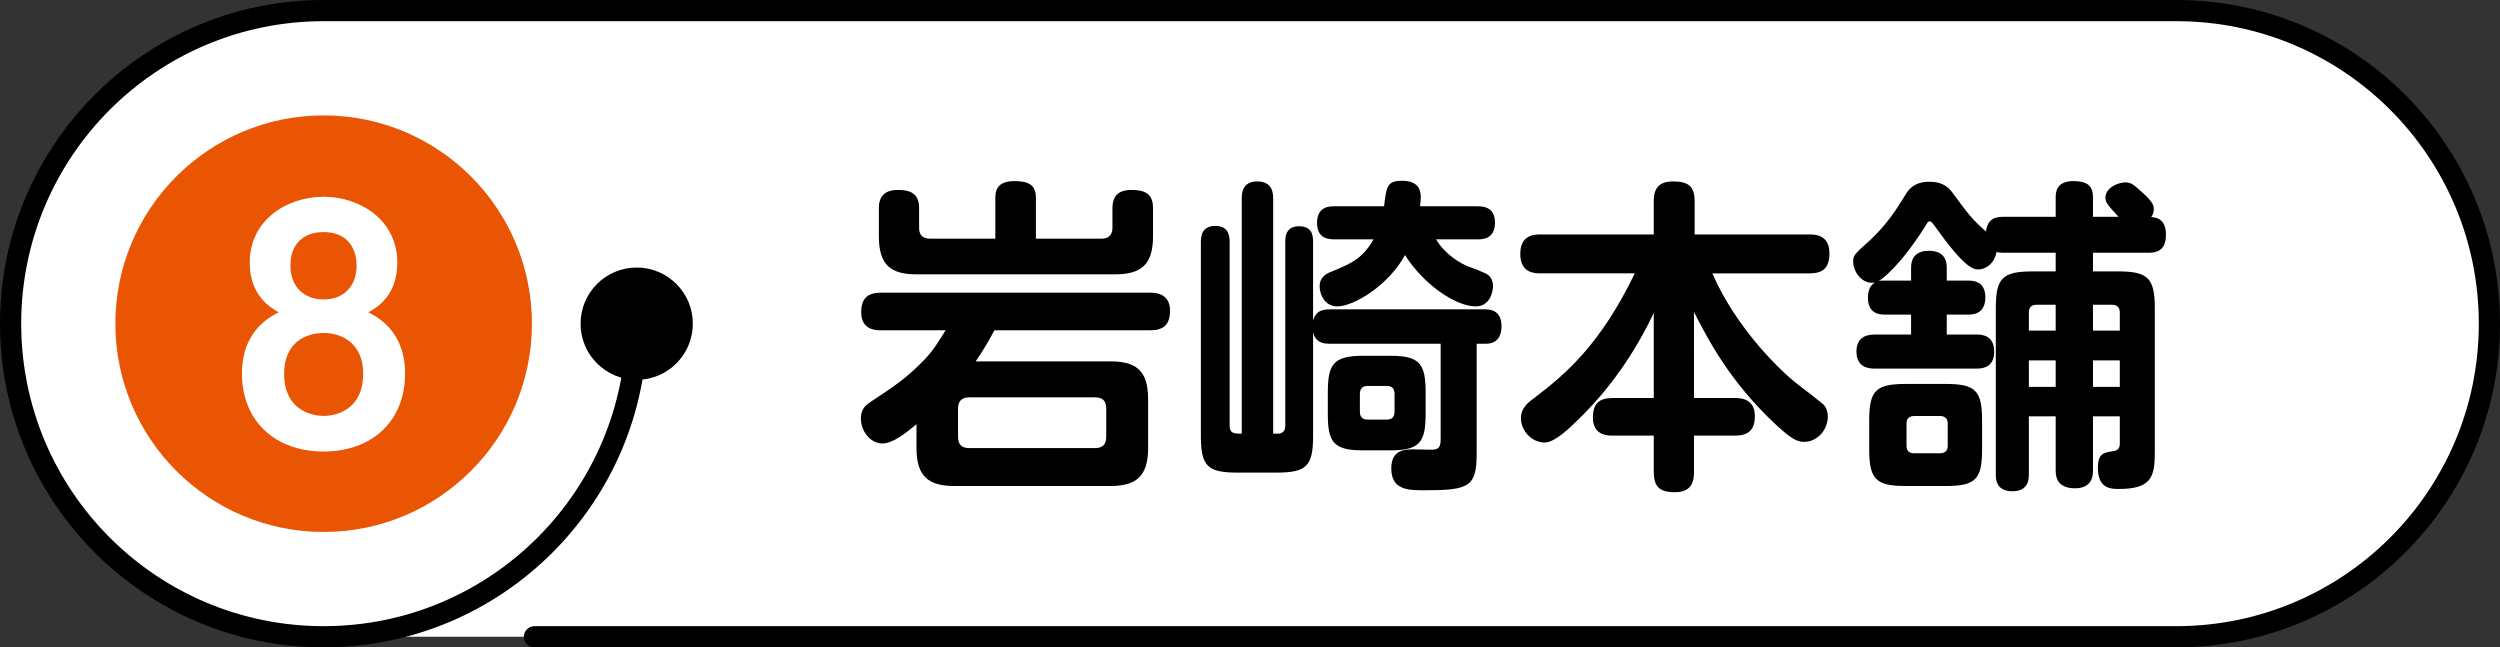
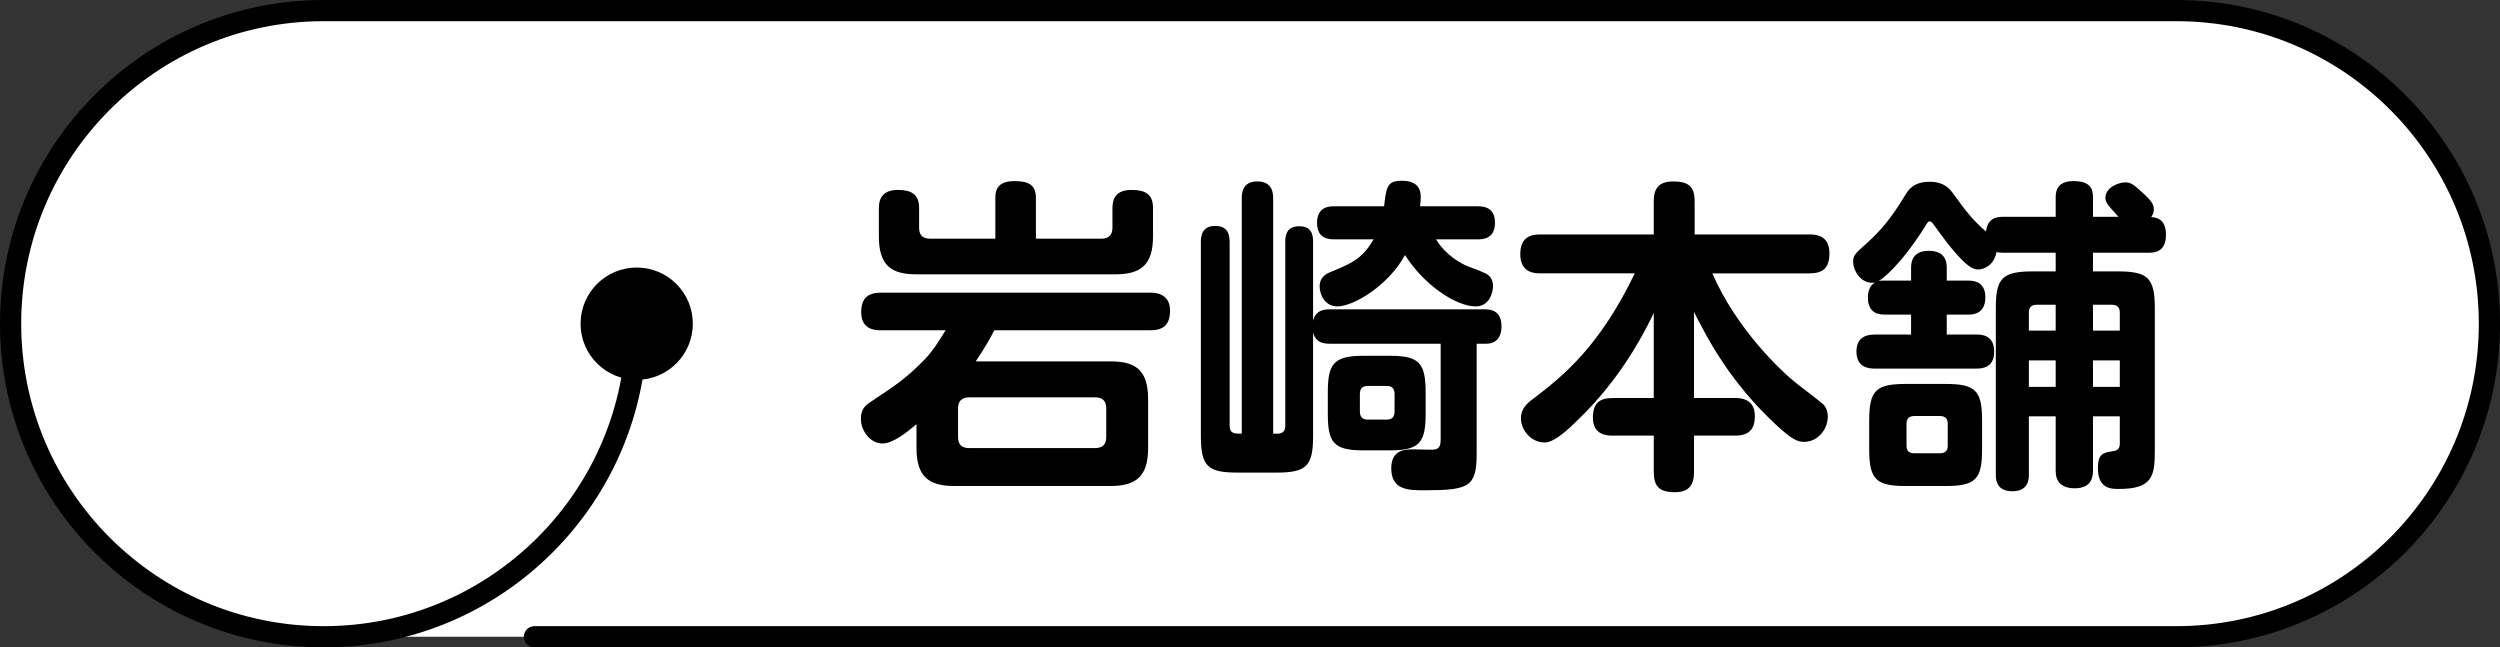
<svg xmlns="http://www.w3.org/2000/svg" version="1.1" id="レイヤー_1" x="0px" y="0px" width="313.314px" height="81.13px" viewBox="0 0 313.314 81.13" enable-background="new 0 0 313.314 81.13" xml:space="preserve">
  <rect x="0" y="0" width="313.314" height="81.13" fill="#333333" stroke="none" />
  <g>
    <g>
      <path fill="#FFFFFF" d="M1.328,41.802c0,20.899,17.1,38,38,38h234.658c20.899,0,38-17.101,38-38v-2.475c0-20.899-17.101-38-38-38    H39.328c-20.9,0-38,17.101-38,38V41.802z" />
    </g>
    <path fill="none" stroke="#000000" stroke-width="2.656" stroke-linecap="round" stroke-linejoin="round" stroke-miterlimit="10" d="   M79.797,40.566c0,21.672-17.57,39.236-39.237,39.236c-21.672,0-39.231-17.564-39.231-39.236c0-21.67,17.56-39.238,39.231-39.238   h232.19c21.666,0,39.236,17.568,39.236,39.238c0,21.672-17.57,39.236-39.236,39.236H66.98" />
    <path d="M86.828,40.566c0,3.885-3.146,7.035-7.031,7.035c-3.891,0-7.036-3.15-7.036-7.035s3.145-7.037,7.036-7.037   C83.682,33.529,86.828,36.681,86.828,40.566z" />
-     <circle fill="#EA5504" cx="40.562" cy="40.566" r="26.102" />
    <g>
      <g>
        <path d="M139.132,45.289c3.075,0,4.756,0.984,4.756,4.715v6.15c0,3.566-1.517,4.756-4.756,4.756h-19.516     c-3.239,0-4.756-1.189-4.756-4.756v-2.992c-1.271,1.064-2.952,2.418-4.264,2.418c-1.558,0-2.706-1.6-2.706-3.115     c0-1.189,0.574-1.682,1.271-2.133c3.034-2.008,4.469-2.951,6.806-5.371c1.025-1.107,1.599-2.049,2.542-3.566h-8.077     c-0.615,0-2.501,0-2.501-2.256c0-1.721,0.779-2.459,2.501-2.459h33.702c0.615,0,2.501,0.041,2.501,2.254     c0,1.764-0.819,2.461-2.501,2.461h-19.516c-0.533,1.025-1.148,2.131-2.337,3.895H139.132z M138.025,29.914     c1.025,0,1.394-0.574,1.394-1.395V26.06c0-1.271,0.533-2.256,2.378-2.256c1.64,0,2.706,0.451,2.706,2.256v3.566     c0,3.566-1.517,4.756-4.756,4.756H114.86c-3.157,0-4.715-1.107-4.715-4.756V26.06c0-1.313,0.615-2.256,2.378-2.256     c1.559,0,2.665,0.451,2.665,2.256v2.459c0,0.738,0.246,1.395,1.395,1.395h8.159v-5.125c0-0.82,0.164-2.092,2.378-2.092     c1.763,0,2.706,0.451,2.706,2.092v5.125H138.025z M138.64,51.193c0-0.943-0.451-1.395-1.394-1.395h-15.785     c-0.943,0-1.394,0.492-1.394,1.395v3.566c0,1.066,0.574,1.395,1.394,1.395h15.785c0.902,0,1.394-0.41,1.394-1.395V51.193z" />
        <path d="M185.064,56.81c0,4.182-0.902,4.633-6.52,4.633c-2.009,0-4.182,0-4.182-2.746c0-2.379,1.763-2.379,2.788-2.379     c0.369,0,1.927,0.041,2.255,0.041c0.82,0,1.147-0.246,1.147-1.271V43.076h-13.857c-0.697,0-1.804-0.041-2.132-1.436v12.996     c0,3.732-0.779,4.592-4.552,4.592h-4.92c-3.731,0-4.592-0.777-4.592-4.592V30.365c0-0.697,0.082-2.051,1.804-2.051     c1.641,0,1.804,1.189,1.804,2.051v23.002c0,0.982,0.615,0.982,1.517,0.982V24.912c0-0.574,0-2.174,1.927-2.174     c1.969,0,2.01,1.518,2.01,2.174v29.438h0.532c0.656,0,0.984-0.328,0.984-0.982V30.324c0-0.533,0-1.969,1.722-1.969     c1.6,0,1.764,1.066,1.764,1.969v9.881c0.328-1.395,1.476-1.436,2.132-1.436h19.312c0.614,0,2.172,0,2.172,2.133     c0,1.148-0.491,2.174-1.927,2.174h-1.188V56.81z M185.188,25.855c0.532,0,2.173,0,2.173,2.049c0,2.092-1.6,2.092-2.173,2.092     h-5.207c1.147,1.969,3.197,3.074,3.936,3.361c2.296,0.861,2.542,0.984,2.87,1.395c0.287,0.41,0.328,0.861,0.328,1.107     c0,0.656-0.369,2.541-2.173,2.541c-2.46,0-6.52-2.705-8.856-6.436c-2.05,3.771-6.396,6.436-8.487,6.436     c-1.558,0-2.214-1.475-2.214-2.5c0-1.23,0.902-1.641,1.559-1.887c2.829-1.148,3.895-1.803,5.207-4.018h-4.921     c-0.573,0-2.172,0-2.172-2.051c0-2.09,1.599-2.09,2.172-2.09h6.232c0.287-2.461,0.369-3.199,2.255-3.199     c2.337,0,2.337,1.559,2.337,2.092c0,0.41-0.041,0.779-0.082,1.107H185.188z M178.668,51.849c0,3.525-0.697,4.592-4.387,4.592     h-3.485c-3.73,0-4.387-1.066-4.387-4.592v-2.625c0-3.484,0.615-4.633,4.387-4.633h3.485c3.689,0,4.387,1.025,4.387,4.633V51.849z      M174.773,49.388c0-0.656-0.287-1.023-0.984-1.023h-2.378c-0.615,0-0.984,0.285-0.984,1.023v2.174     c0,0.697,0.328,1.025,0.984,1.025h2.378c0.697,0,0.984-0.369,0.984-1.025V49.388z" />
        <path d="M217.426,49.88c0.574,0,2.501,0,2.501,2.256c0,1.682-0.738,2.459-2.501,2.459h-5.125v4.471     c0,0.9-0.041,2.623-2.378,2.623c-2.091,0-2.665-0.82-2.665-2.623v-4.471h-5.125c-0.615,0-2.502,0-2.502-2.254     c0-1.805,0.82-2.461,2.502-2.461h5.125V39.22c-2.338,4.92-5.453,9.471-9.39,13.285c-1.188,1.189-3.034,2.951-4.264,2.951     c-1.763,0-2.993-1.6-2.993-3.033c0-1.23,0.82-1.928,1.559-2.461c3.936-2.992,8.363-6.682,12.709-15.703h-11.808     c-0.656,0-2.542,0-2.542-2.418c0-2.297,1.559-2.461,2.542-2.461h14.187V25.24c0-1.107,0.246-2.502,2.378-2.502     c1.886,0,2.747,0.533,2.747,2.502v4.141h14.391c0.615,0,2.501,0,2.501,2.338c0,1.844-0.778,2.541-2.501,2.541h-12.177     c3.034,6.971,8.61,12.26,10.537,13.777c0.41,0.287,3.239,2.5,3.403,2.664c0.451,0.492,0.533,1.107,0.533,1.518     c0,1.6-1.271,3.156-2.953,3.156c-0.819,0-1.476-0.246-3.484-2.09c-5.863-5.453-8.569-10.742-10.332-14.188V49.88H217.426z" />
        <path d="M257.63,27.167v-2.379c0-0.574,0-2.092,2.214-2.092c2.174,0,2.46,0.984,2.46,2.092v2.379h3.198     c-1.271-1.395-1.64-1.764-1.64-2.379c0-1.271,1.599-1.928,2.501-1.928c0.574,0,0.902,0.123,2.05,1.189     c1.271,1.148,1.517,1.6,1.517,2.174c0,0.451-0.163,0.738-0.327,0.984c0.532,0.041,1.845,0.123,1.845,2.213     c0,2.133-1.354,2.256-2.214,2.256h-6.93v2.336h3.075c3.772,0,4.674,0.779,4.674,4.592v18.082c0,3.115-0.45,4.592-4.51,4.592     c-0.942,0-2.624,0-2.624-2.623c0-1.682,0.574-1.928,1.804-2.092c0.738-0.082,0.943-0.41,0.943-0.984v-3.402h-3.362v6.848     c0,1.803-1.229,2.172-2.255,2.172c-1.722,0-2.419-0.861-2.419-2.172v-6.848h-3.362v7.379c0,0.451-0.041,2.01-2.05,2.01     c-1.64,0-2.091-0.943-2.091-2.01V38.605c0-3.771,0.82-4.592,4.674-4.592h2.829v-2.336h-6.519c-0.451,0-0.656-0.041-0.902-0.082     c-0.287,1.598-1.517,2.172-2.255,2.172c-0.574,0-1.64,0-5.576-5.576c-0.164-0.205-0.328-0.451-0.533-0.451     c-0.204,0-0.245,0.082-0.614,0.697c-3.116,4.92-5.412,6.602-5.781,6.766c0.287-0.041,0.41-0.041,0.82-0.041h3.238v-1.559     c0-0.492,0-2.172,2.214-2.172c2.255,0,2.255,1.639,2.255,2.172v1.559h2.625c0.573,0,2.214,0,2.214,2.092     c0,2.172-1.641,2.172-2.214,2.172h-2.625v2.502h3.772c0.492,0,2.173,0,2.173,2.131c0,1.846-1.229,2.133-2.173,2.133h-12.833     c-0.697,0-2.255-0.123-2.255-2.133c0-1.557,0.942-2.131,2.255-2.131h4.592v-2.502h-3.238c-0.574,0-2.174,0-2.174-2.131     c0-1.271,0.574-1.682,0.861-1.887c-1.641,0.287-2.706-1.436-2.706-2.582c0-0.82,0.123-0.943,2.009-2.625     c2.255-2.092,3.362-3.895,4.51-5.74c0.369-0.615,1.025-1.682,3.034-1.682c1.845,0,2.542,0.861,3.034,1.559     c1.6,2.174,2.296,3.158,4.059,4.674c0.205-1.639,1.23-1.844,2.215-1.844H257.63z M248.405,56.318c0,3.771-0.82,4.592-4.593,4.592     h-4.961c-3.73,0-4.592-0.82-4.592-4.592V52.71c0-3.773,0.82-4.592,4.592-4.592h4.961c3.772,0,4.593,0.818,4.593,4.592V56.318z      M244.1,53.08c0-0.615-0.328-0.943-0.983-0.943h-3.198c-0.697,0-0.984,0.369-0.984,0.943v2.787c0,0.615,0.287,0.943,0.984,0.943     h3.198c0.655,0,0.983-0.328,0.983-0.943V53.08z M254.268,41.435h3.362v-3.24h-2.419c-0.615,0-0.943,0.328-0.943,0.984V41.435z      M257.63,45.166h-3.362v3.322h3.362V45.166z M265.666,41.435v-2.256c0-0.656-0.328-0.984-0.984-0.984h-2.378v3.24H265.666z      M265.666,45.166h-3.362v3.322h3.362V45.166z" />
      </g>
    </g>
    <g>
      <g>
        <path fill="#FFFFFF" d="M31.295,32.913c0-5.328,4.653-8.255,9.268-8.255c4.577,0,9.23,2.927,9.23,8.255     c0,4.09-2.514,5.628-3.64,6.229c2.739,1.313,4.615,3.789,4.615,7.653c0,6.079-4.24,9.794-10.206,9.794     c-5.966,0-10.244-3.715-10.244-9.794c0-3.864,1.876-6.341,4.615-7.653C33.847,38.541,31.295,37.002,31.295,32.913z M35.61,46.871     c0,4.391,3.265,5.253,4.953,5.253c1.013,0,4.952-0.375,4.952-5.328c0-3.564-2.438-5.065-4.952-5.065     C38.574,41.73,35.61,42.706,35.61,46.871z M36.398,33.289c0,2.588,1.651,4.239,4.165,4.239c2.476,0,4.127-1.613,4.127-4.239     c0-2.553-1.501-4.203-4.127-4.203C38.049,29.085,36.398,30.548,36.398,33.289z" />
      </g>
    </g>
  </g>
</svg>